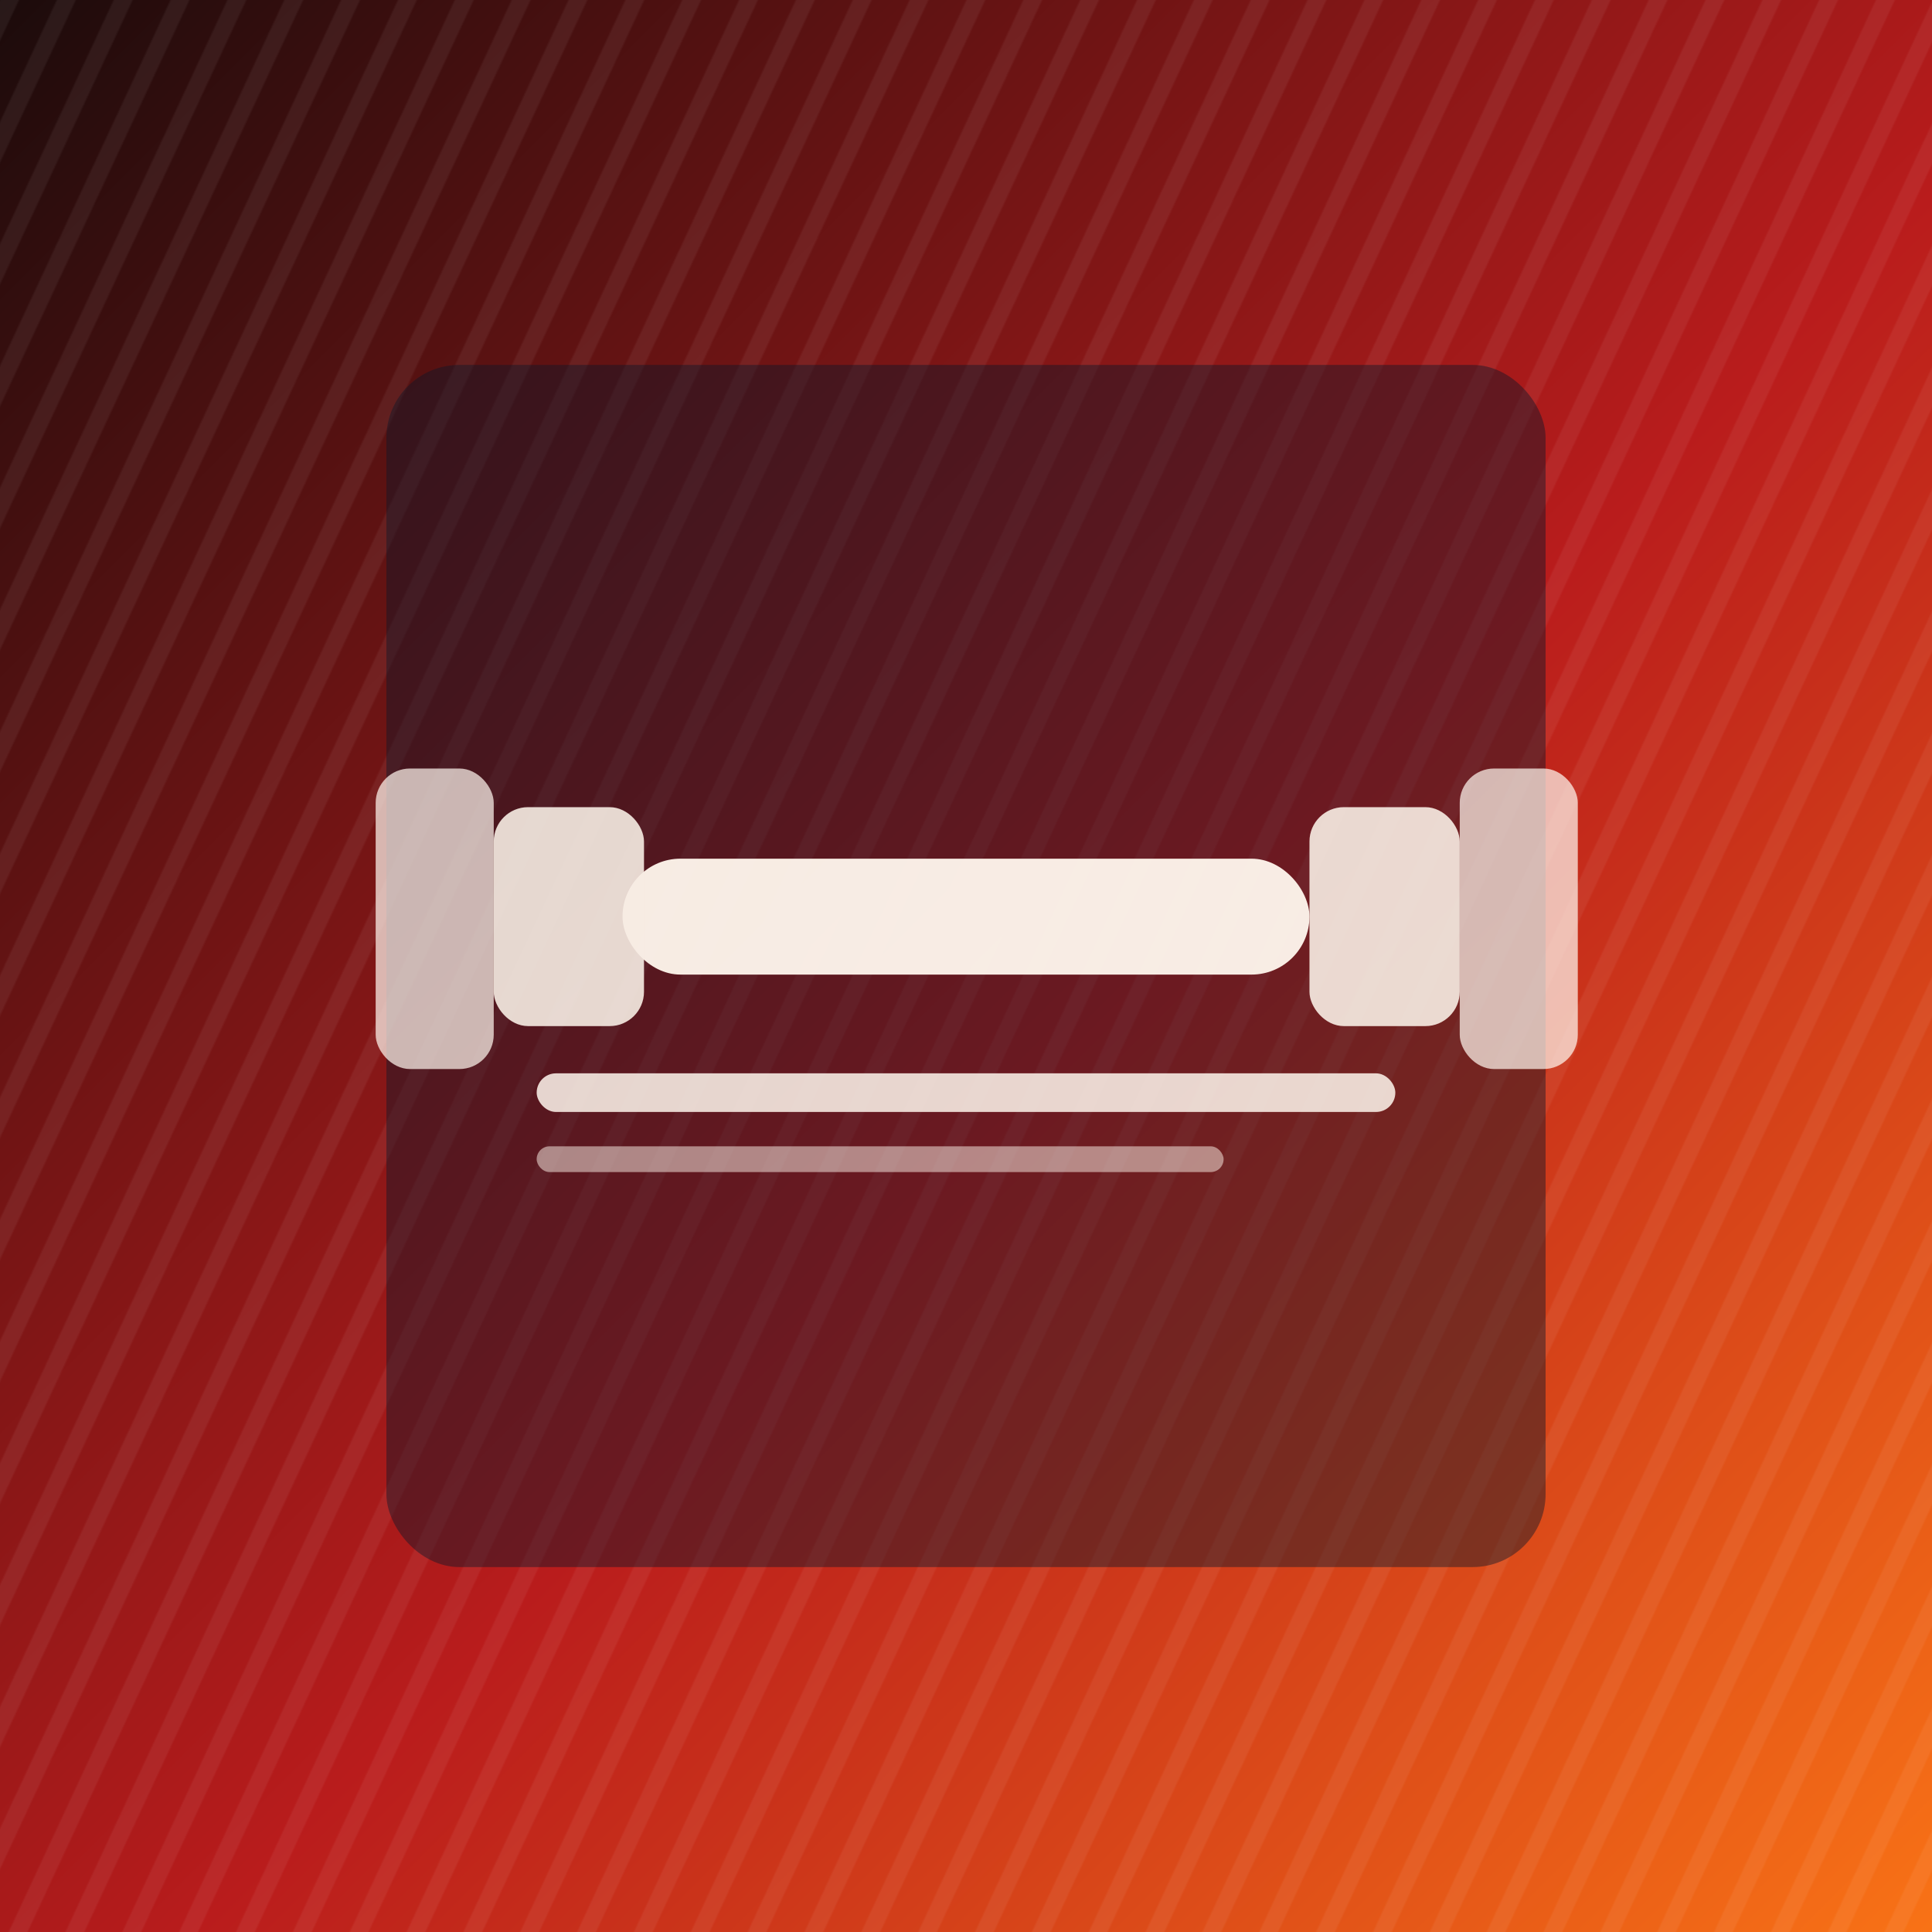
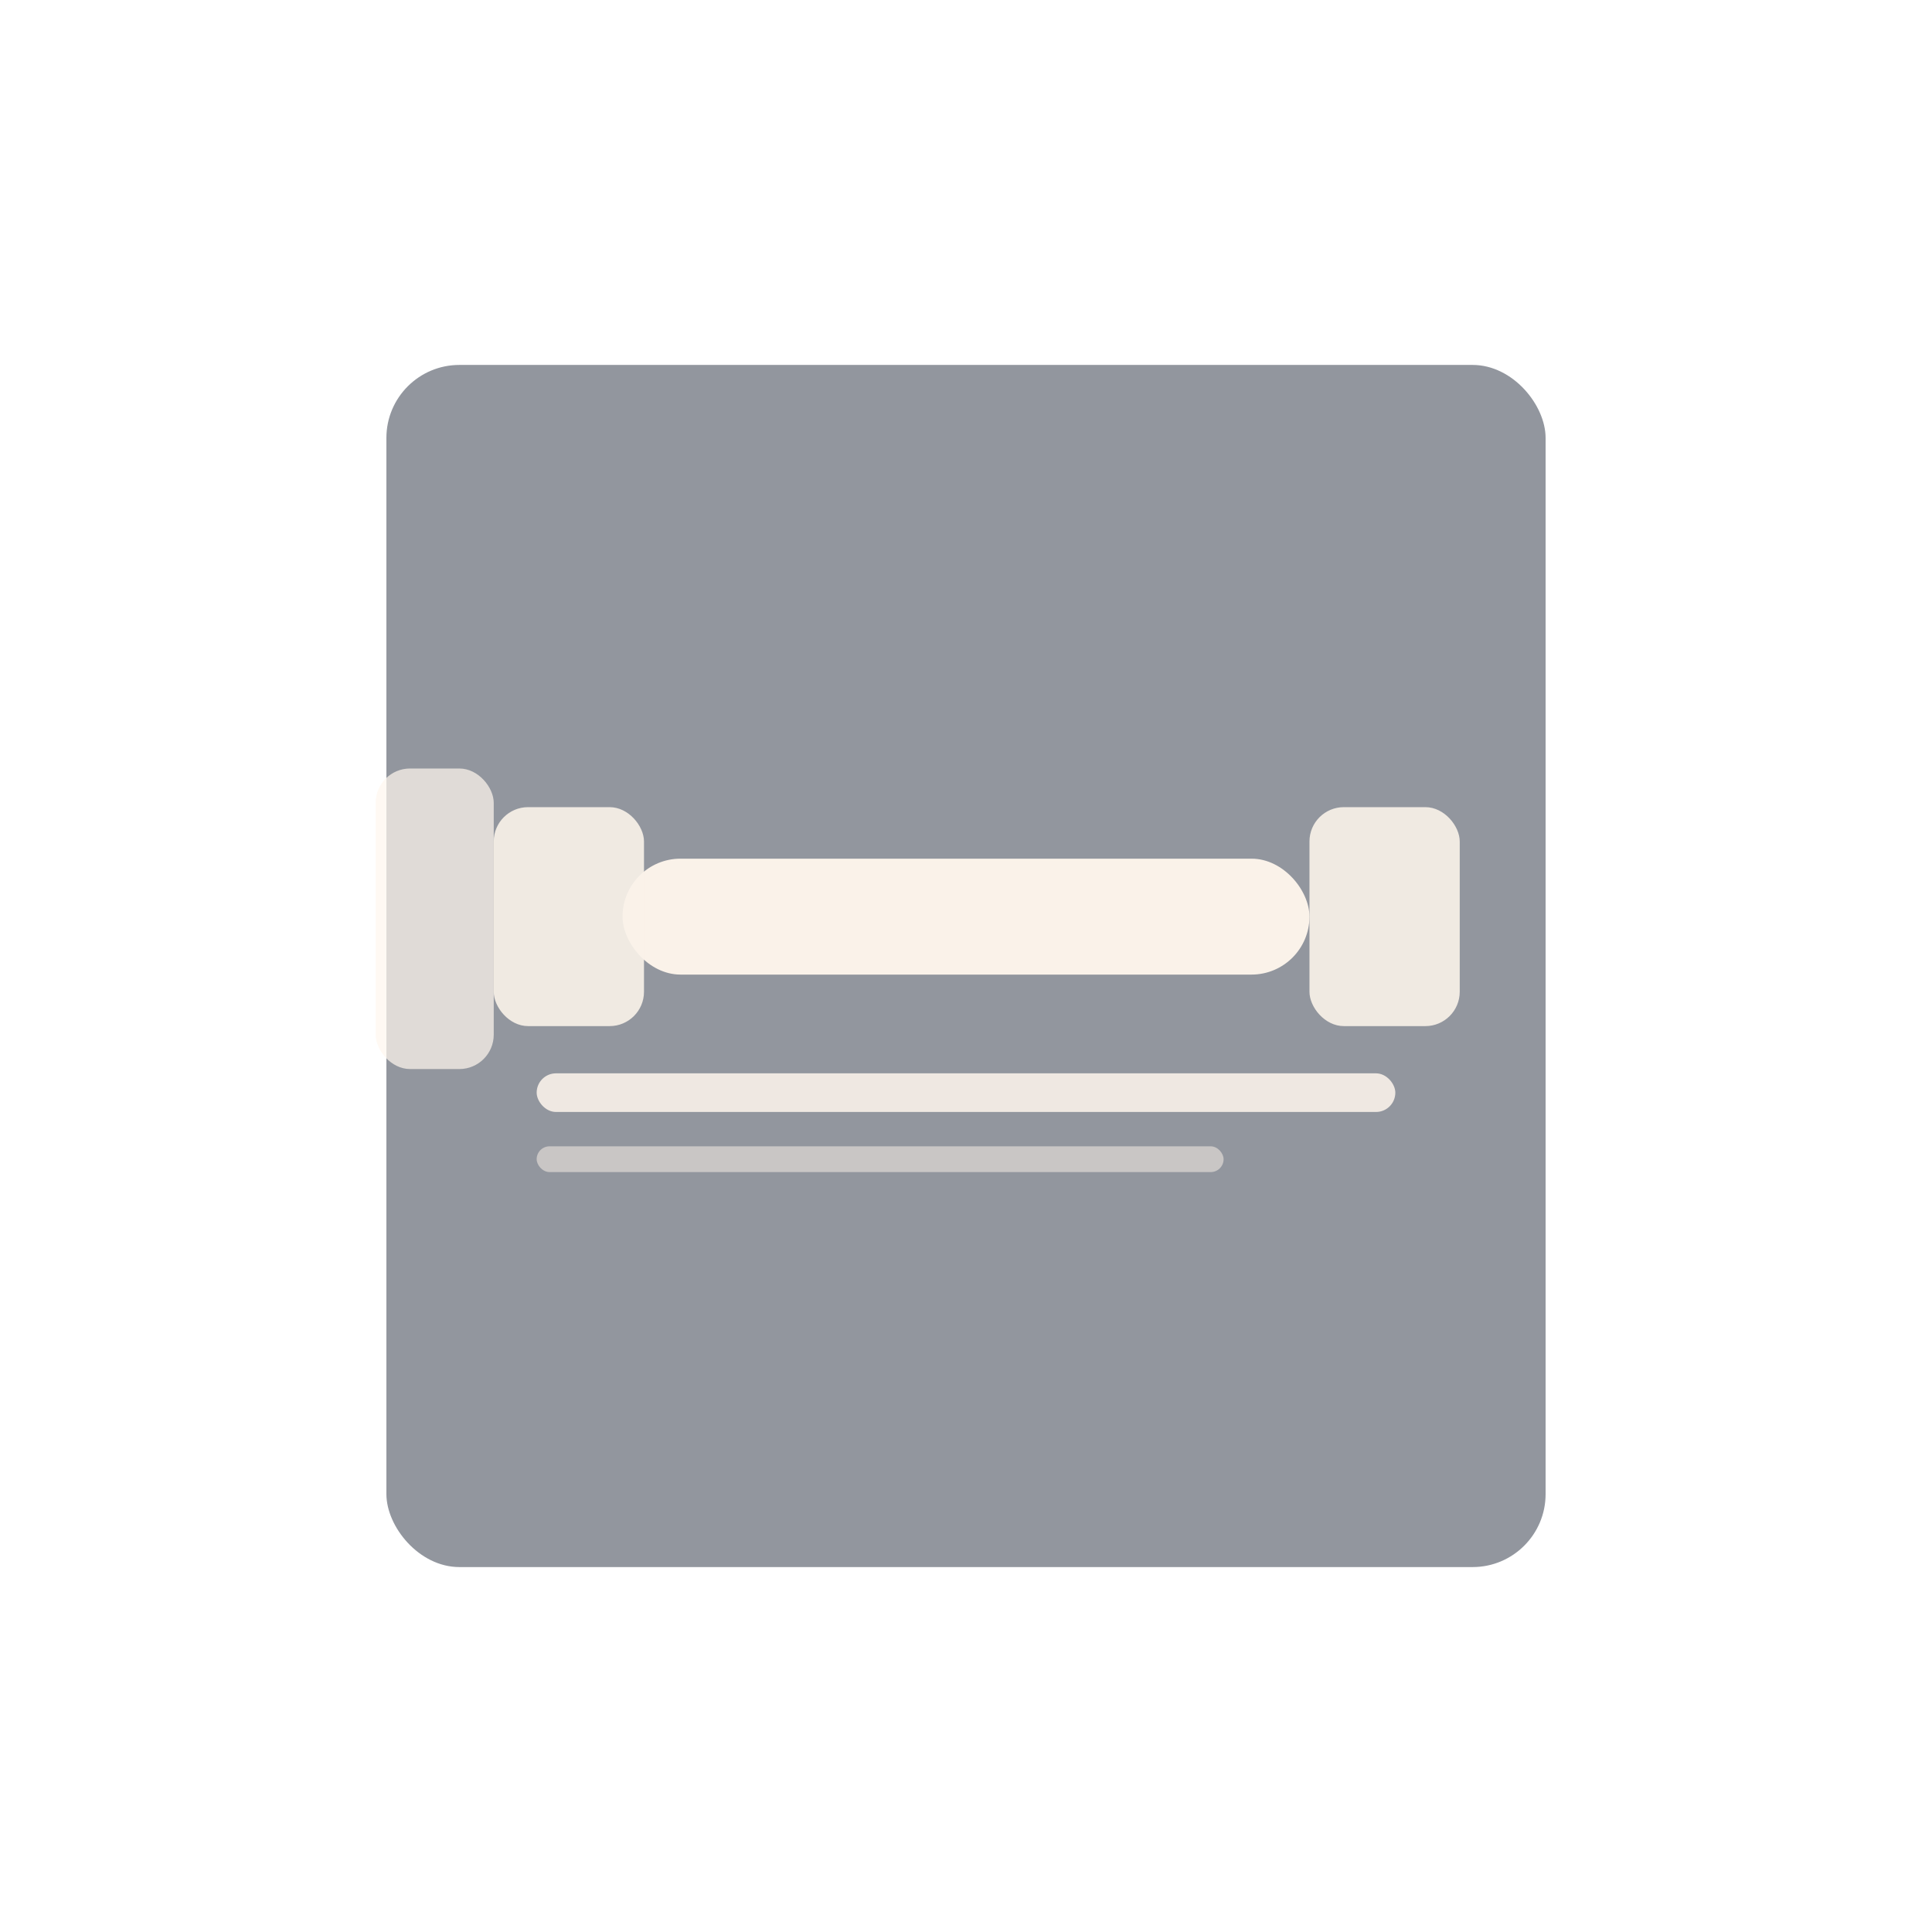
<svg xmlns="http://www.w3.org/2000/svg" viewBox="0 0 900 900" role="img" aria-label="Fitness Center Logo template preview">
  <defs>
    <linearGradient id="bg" x1="0" y1="0" x2="1" y2="1">
      <stop offset="0" stop-color="#1A0B0B" />
      <stop offset="0.55" stop-color="#B91C1C" />
      <stop offset="1" stop-color="#F97316" />
    </linearGradient>
    <pattern id="stripes" width="24" height="24" patternUnits="userSpaceOnUse" patternTransform="rotate(25)">
-       <rect width="24" height="24" fill="none" />
-       <rect x="0" y="0" width="8" height="24" fill="#FFFFFF" opacity="0.06" />
-     </pattern>
+       </pattern>
  </defs>
-   <rect width="900" height="900" fill="url(#bg)" />
  <rect width="900" height="900" fill="url(#stripes)" />
  <g transform="translate(180,170)">
    <rect x="0" y="0" width="540" height="560" rx="34" fill="#0F172A" opacity="0.45" />
    <g transform="translate(90,110)" opacity="0.95" fill="#FFF7ED">
      <rect x="20" y="120" width="320" height="54" rx="27" />
      <rect x="-40" y="96" width="70" height="102" rx="16" opacity="0.9" />
      <rect x="340" y="96" width="70" height="102" rx="16" opacity="0.9" />
      <rect x="-95" y="78" width="55" height="140" rx="16" opacity="0.75" />
-       <rect x="410" y="78" width="55" height="140" rx="16" opacity="0.75" />
    </g>
    <rect x="70" y="330" width="400" height="18" rx="9" fill="#FFF7ED" opacity="0.85" />
    <rect x="70" y="364" width="320" height="12" rx="6" fill="#FFF7ED" opacity="0.5" />
  </g>
</svg>